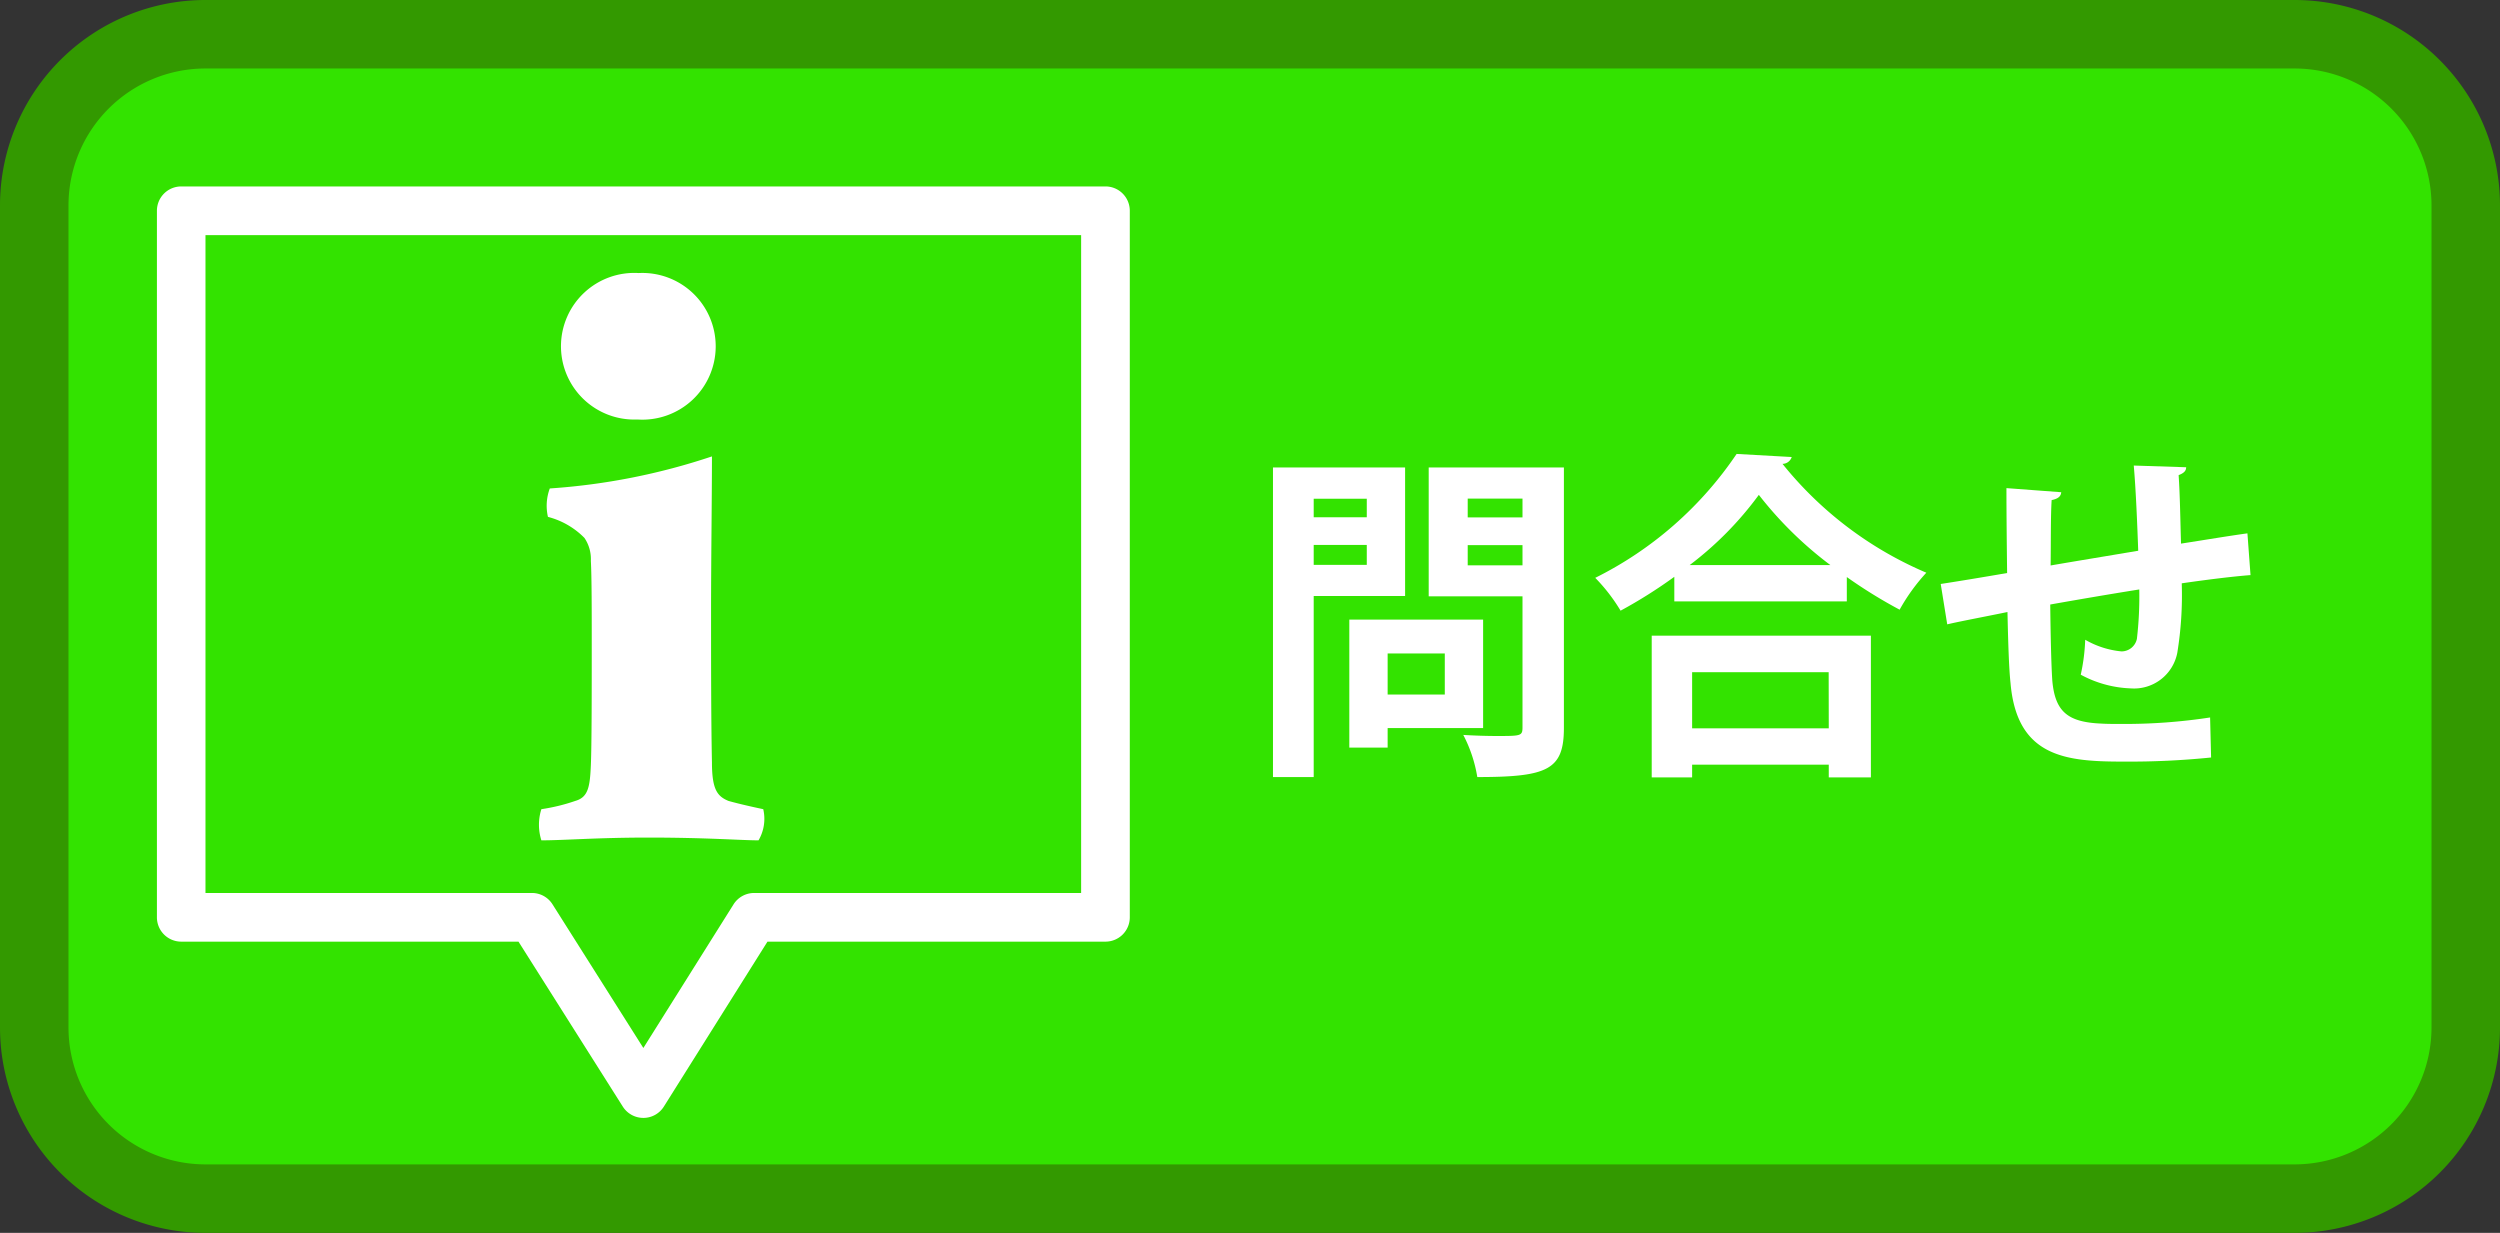
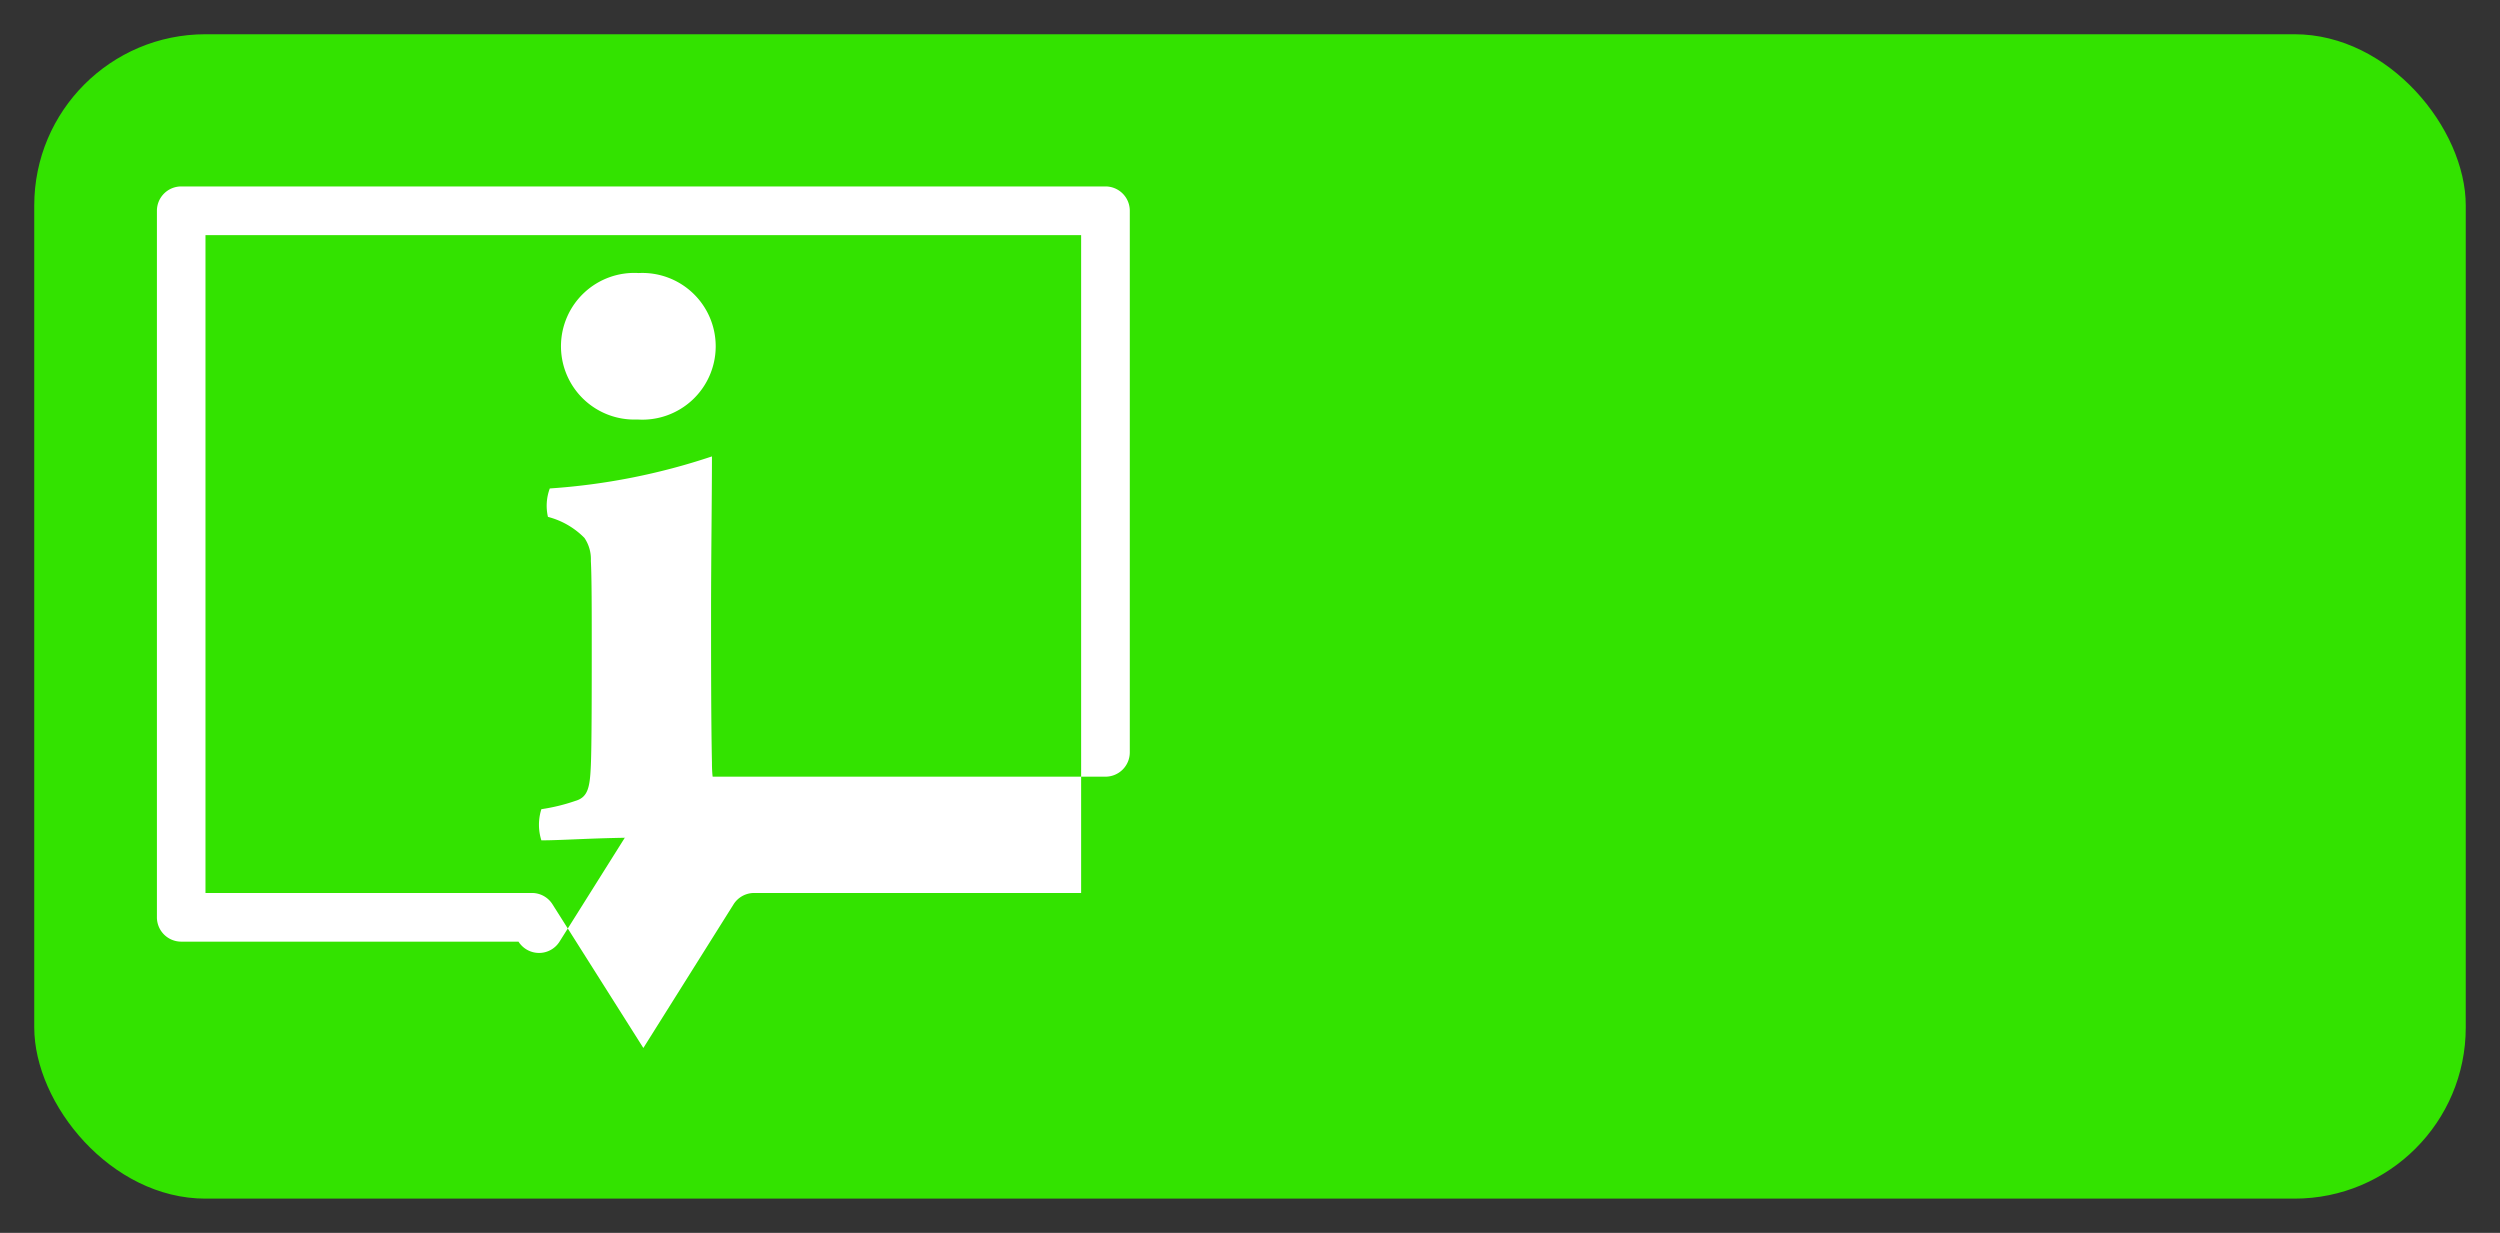
<svg xmlns="http://www.w3.org/2000/svg" id="レイヤー_1" data-name="レイヤー 1" viewBox="0 0 73 36">
  <rect x="0" y="0" width="73" height="36" fill="#333333" stroke="none" />
  <defs>
    <style>.cls-1{fill:#33e300;}.cls-2{fill:#390;}.cls-3{fill:#fff;}</style>
  </defs>
  <title>info_bnr</title>
  <rect class="cls-1" x="1" y="1" width="71" height="34" rx="5" />
-   <path class="cls-2" d="M67,2.15a4,4,0,0,1,4,4v24a4,4,0,0,1-4,4H6a4,4,0,0,1-4-4v-24a4,4,0,0,1,4-4H67m0-2H6a6,6,0,0,0-6,6v24a6,6,0,0,0,6,6H67a6,6,0,0,0,6-6v-24a6,6,0,0,0-6-6Z" transform="translate(0 -0.15)" />
-   <path class="cls-3" d="M32.28,5.594H5.292a.71.71,0,0,0-.71.71V26.935a.71.71,0,0,0,.71.711H15.14l3.046,4.817a.712.712,0,0,0,.6.33h0a.707.707,0,0,0,.6-.333l3.024-4.814H32.28a.71.71,0,0,0,.71-.711V6.3A.71.71,0,0,0,32.28,5.594Zm-.711,20.631h-9.55a.711.711,0,0,0-.6.333l-2.633,4.193-2.653-4.195a.709.709,0,0,0-.6-.331H6V7.015H31.569Z" transform="translate(0 -0.15)" />
+   <path class="cls-3" d="M32.28,5.594H5.292a.71.71,0,0,0-.71.71V26.935a.71.71,0,0,0,.71.711H15.14a.712.712,0,0,0,.6.33h0a.707.707,0,0,0,.6-.333l3.024-4.814H32.28a.71.71,0,0,0,.71-.711V6.3A.71.71,0,0,0,32.28,5.594Zm-.711,20.631h-9.55a.711.711,0,0,0-.6.333l-2.633,4.193-2.653-4.195a.709.709,0,0,0-.6-.331H6V7.015H31.569Z" transform="translate(0 -0.15)" />
  <path class="cls-3" d="M22.149,24.688c-.508,0-1.525-.081-3.211-.081-1.5,0-2.461.081-3.13.081a1.51,1.51,0,0,1,0-.91,5.43,5.43,0,0,0,.99-.241c.374-.107.428-.4.455-1.043.026-.589.026-2.248.026-3.532,0-.91,0-1.98-.026-2.435a1.1,1.1,0,0,0-.187-.669A2.3,2.3,0,0,0,16,15.243a1.45,1.45,0,0,1,.054-.83,18.873,18.873,0,0,0,4.735-.936c0,1.1-.026,3.05-.026,4.548,0,1.365,0,3.157.026,4.388,0,.8.161.99.482,1.124.188.053.508.134,1.016.241A1.244,1.244,0,0,1,22.149,24.688Z" transform="translate(0 -0.15)" />
  <path class="cls-3" d="M18.593,12.4a2.141,2.141,0,1,1,.056-4.277,2.142,2.142,0,1,1-.028,4.277Z" transform="translate(0 -0.15)" />
-   <path class="cls-3" d="M41.029,17.553H38.36V22.84H37.171V13.8h3.858ZM39.91,14.714H38.36v.54h1.55Zm-1.55,1.93h1.55v-.581H38.36Zm4.947,4.766H40.519v.57H39.4V18.242h3.907Zm-1.119-2.179H40.519v1.2h1.669ZM45.666,13.8v7.6c0,1.23-.47,1.44-2.529,1.44a4.05,4.05,0,0,0-.409-1.23c.329.02.68.031.969.031.72,0,.76,0,.76-.26V17.563H41.718V13.8Zm-1.209.91h-1.6v.549h1.6Zm-1.6,1.948h1.6v-.59h-1.6Z" transform="translate(0 -0.15)" />
-   <path class="cls-3" d="M48.89,16.993a14.2,14.2,0,0,1-1.569.989,5.161,5.161,0,0,0-.74-.959,10.758,10.758,0,0,0,4.128-3.618l1.609.09a.286.286,0,0,1-.269.2,10.807,10.807,0,0,0,4.2,3.178,5.609,5.609,0,0,0-.78,1.08A14.344,14.344,0,0,1,53.927,17v.71H48.89Zm-.66,5.857V18.712h6.4V22.85H53.4v-.371H49.41v.371Zm5.217-6.2A11.013,11.013,0,0,1,51.358,14.6a9.908,9.908,0,0,1-2.018,2.049Zm-.05,3.128H49.41v1.64H53.4Z" transform="translate(0 -0.15)" />
-   <path class="cls-3" d="M65.715,16.943c-.519.04-1.249.13-2.008.24a10.471,10.471,0,0,1-.13,2.029,1.287,1.287,0,0,1-1.36,1.039,3.3,3.3,0,0,1-1.459-.4,5.6,5.6,0,0,0,.13-1.02,2.6,2.6,0,0,0,1.06.34.46.46,0,0,0,.45-.37,10.812,10.812,0,0,0,.069-1.439c-.939.15-1.869.31-2.6.44.01.9.03,1.778.06,2.218.08.919.459,1.219,1.439,1.259.15.01.34.01.55.01a16.442,16.442,0,0,0,2.619-.189l.029,1.169a23.7,23.7,0,0,1-2.518.12c-1.66,0-3.148-.09-3.338-2.288-.05-.46-.071-1.25-.09-2.08-.58.121-1.379.27-1.759.36l-.19-1.179c.46-.07,1.25-.2,1.939-.32-.011-.86-.02-1.819-.02-2.479l1.6.12c-.01.121-.09.19-.28.23-.03.49-.02,1.24-.03,1.909.75-.13,1.67-.28,2.558-.43-.029-.819-.069-1.789-.13-2.488l1.53.05c0,.1-.06.17-.22.23.04.579.05,1.339.07,2,.7-.109,1.419-.229,1.939-.3Z" transform="translate(0 -0.15)" />
</svg>